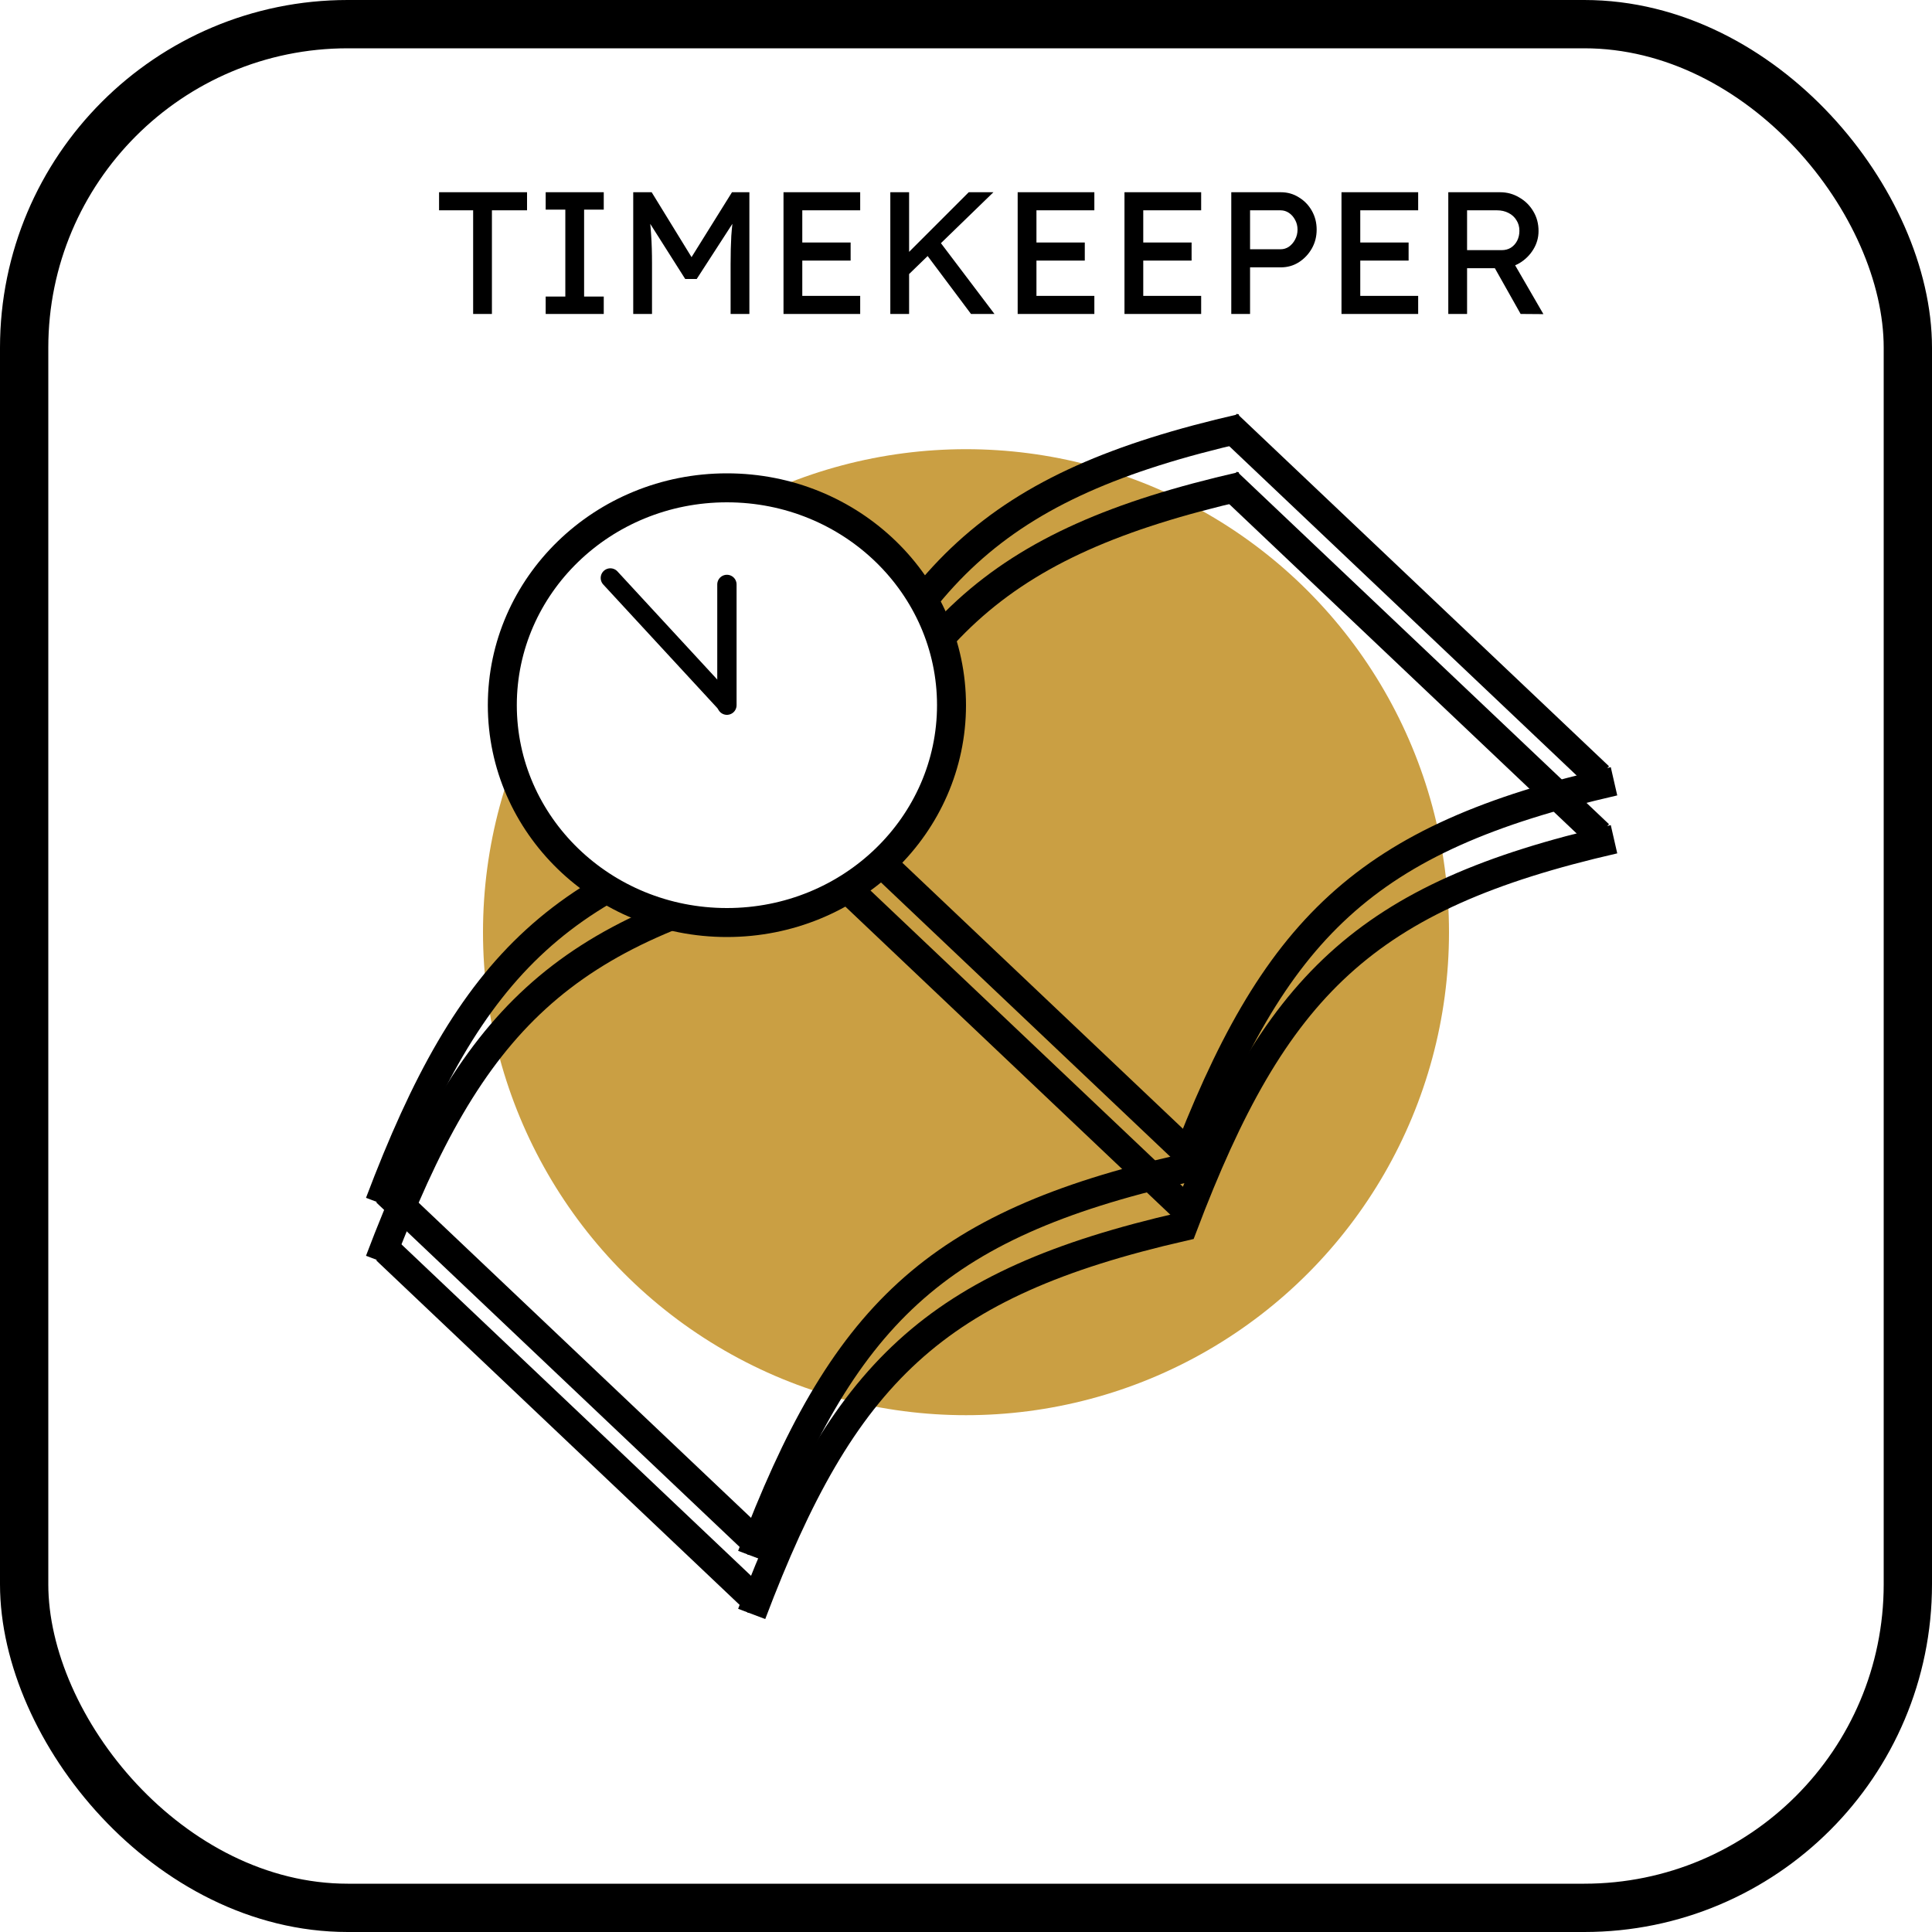
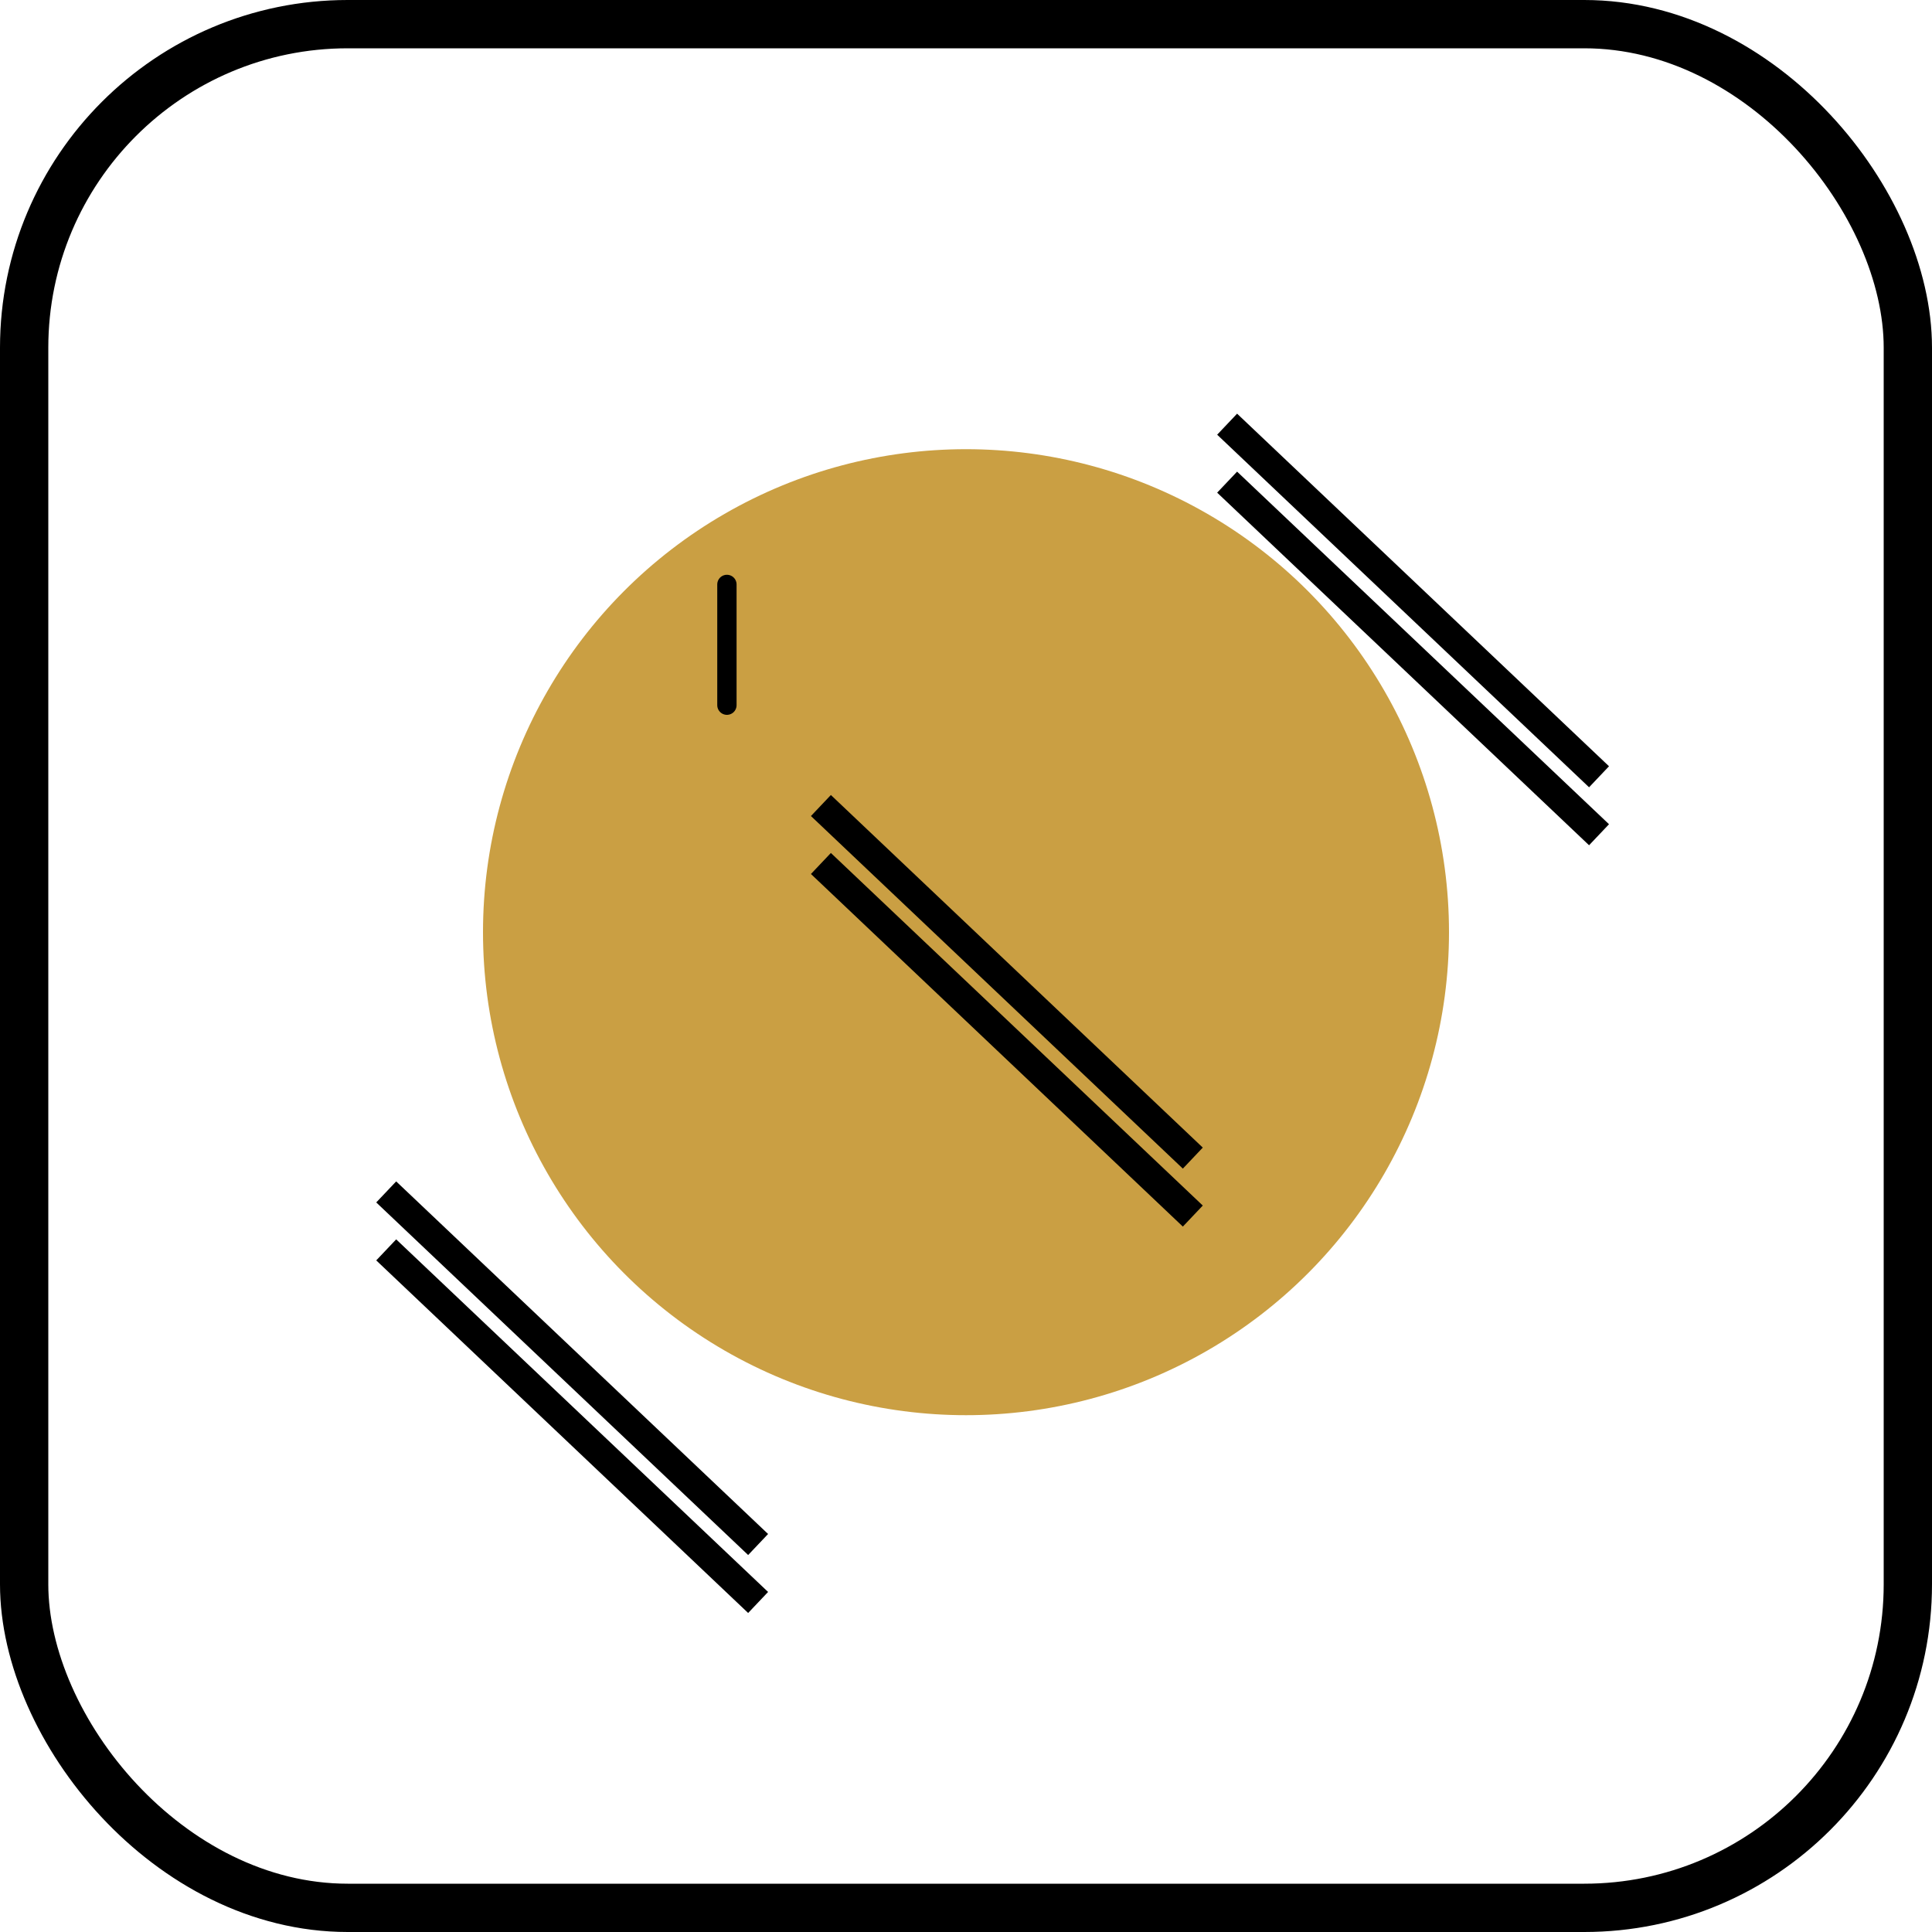
<svg xmlns="http://www.w3.org/2000/svg" width="400" height="400" viewBox="0 0 400 400" fill="none">
  <rect x="5" y="5" width="390" height="390" rx="67" fill="white" />
  <rect x="5" y="5" width="390" height="390" rx="67" stroke="black" stroke-width="10" />
  <circle cx="200" cy="193" r="100" fill="#CA9F43" />
  <g filter="url(#filter0_d_1_2)">
-     <path d="M78.584 245.056C97.482 195.131 116.254 176.672 167.853 164.862C186.75 114.936 205.522 96.477 257.121 84.667M155.628 318.146C174.525 268.22 193.297 249.761 244.896 237.951C263.793 188.026 282.566 169.566 334.164 157.756" stroke="black" stroke-width="6" />
-   </g>
+     </g>
  <g filter="url(#filter1_d_1_2)">
    <line x1="169.96" y1="162.774" x2="246.96" y2="235.774" stroke="black" stroke-width="6" />
  </g>
  <g filter="url(#filter2_d_1_2)">
    <line x1="254.064" y1="83.823" x2="331.064" y2="156.823" stroke="black" stroke-width="6" />
  </g>
  <g filter="url(#filter3_d_1_2)">
    <line x1="79.96" y1="242.774" x2="156.96" y2="315.774" stroke="black" stroke-width="6" />
  </g>
  <g filter="url(#filter4_d_1_2)">
-     <path d="M78.584 257.056C97.482 207.131 116.254 188.672 167.853 176.862C186.75 126.936 205.522 108.477 257.121 96.667M155.628 330.146C174.525 280.22 193.297 261.761 244.896 249.951C263.793 200.026 282.566 181.566 334.164 169.756" stroke="black" stroke-width="6" />
-   </g>
+     </g>
  <g filter="url(#filter5_d_1_2)">
    <line x1="169.96" y1="174.774" x2="246.96" y2="247.774" stroke="black" stroke-width="6" />
  </g>
  <g filter="url(#filter6_d_1_2)">
    <line x1="254.064" y1="95.823" x2="331.064" y2="168.823" stroke="black" stroke-width="6" />
  </g>
  <g filter="url(#filter7_d_1_2)">
    <line x1="79.96" y1="254.774" x2="156.96" y2="327.774" stroke="black" stroke-width="6" />
  </g>
-   <path d="M197 146C197 170.766 176.269 191 150.5 191C124.731 191 104 170.766 104 146C104 121.234 124.731 101 150.5 101C176.269 101 197 121.234 197 146Z" fill="white" stroke="black" stroke-width="6" />
  <path d="M150.5 121L150.5 146" stroke="black" stroke-width="4" stroke-linecap="round" />
-   <path d="M126.367 119.661L150.367 145.661" stroke="black" stroke-width="4" stroke-linecap="round" />
-   <path d="M97.959 65V43.544H90.903V39.8H109.119V43.544H101.847V65H97.959ZM112.977 65V61.4H117.045V43.4H112.977V39.8H125.001V43.4H120.933V61.4H125.001V65H112.977ZM131.104 65V39.8H134.92L144.1 54.74L142.264 54.704L151.552 39.8H155.152V65H151.264V54.668C151.264 52.508 151.312 50.564 151.408 48.836C151.528 47.108 151.72 45.392 151.984 43.688L152.488 45.02L144.244 57.764H141.868L133.876 45.164L134.272 43.688C134.536 45.296 134.716 46.952 134.812 48.656C134.932 50.336 134.992 52.34 134.992 54.668V65H131.104ZM162.217 65V39.8H178.093V43.544H166.105V61.256H178.093V65H162.217ZM163.981 53.948V50.204H176.113V53.948H163.981ZM187.571 57.368L187.355 53.012L200.567 39.8H205.679L187.571 57.368ZM184.331 65V39.8H188.219V65H184.331ZM201.035 65L191.387 52.112L194.267 49.628L205.895 65H201.035ZM210.698 65V39.8H226.574V43.544H214.586V61.256H226.574V65H210.698ZM212.462 53.948V50.204H224.594V53.948H212.462ZM232.811 65V39.8H248.687V43.544H236.699V61.256H248.687V65H232.811ZM234.575 53.948V50.204H246.707V53.948H234.575ZM254.924 65V39.8H265.184C266.552 39.8 267.788 40.148 268.892 40.844C270.02 41.516 270.92 42.44 271.592 43.616C272.264 44.792 272.6 46.1 272.6 47.54C272.6 48.98 272.264 50.288 271.592 51.464C270.92 52.64 270.02 53.588 268.892 54.308C267.788 55.004 266.552 55.352 265.184 55.352H258.812V65H254.924ZM258.812 51.608H265.112C265.76 51.608 266.348 51.428 266.876 51.068C267.404 50.684 267.824 50.192 268.136 49.592C268.472 48.968 268.64 48.284 268.64 47.54C268.64 46.796 268.472 46.124 268.136 45.524C267.824 44.924 267.404 44.444 266.876 44.084C266.348 43.724 265.76 43.544 265.112 43.544H258.812V51.608ZM277.741 65V39.8H293.617V43.544H281.629V61.256H293.617V65H277.741ZM279.505 53.948V50.204H291.637V53.948H279.505ZM299.854 65V39.8H310.582C312.022 39.8 313.342 40.16 314.542 40.88C315.766 41.576 316.738 42.536 317.458 43.76C318.178 44.96 318.538 46.316 318.538 47.828C318.538 49.196 318.178 50.468 317.458 51.644C316.738 52.82 315.778 53.768 314.578 54.488C313.378 55.184 312.046 55.532 310.582 55.532H303.742V65H299.854ZM314.83 65L308.422 53.624L312.418 52.724L319.546 65.036L314.83 65ZM303.742 51.788H310.942C311.638 51.788 312.262 51.62 312.814 51.284C313.366 50.924 313.798 50.444 314.11 49.844C314.422 49.22 314.578 48.536 314.578 47.792C314.578 46.952 314.374 46.22 313.966 45.596C313.582 44.948 313.03 44.444 312.31 44.084C311.614 43.724 310.822 43.544 309.934 43.544H303.742V51.788Z" fill="black" />
  <defs>
    <filter id="filter0_d_1_2" x="71.779" y="81.743" width="267.055" height="245.465" filterUnits="userSpaceOnUse" color-interpolation-filters="sRGB">
      <feFlood flood-opacity="0" result="BackgroundImageFix" />
      <feColorMatrix in="SourceAlpha" type="matrix" values="0 0 0 0 0 0 0 0 0 0 0 0 0 0 0 0 0 0 127 0" result="hardAlpha" />
      <feOffset dy="4" />
      <feGaussianBlur stdDeviation="2" />
      <feComposite in2="hardAlpha" operator="out" />
      <feColorMatrix type="matrix" values="0 0 0 0 0 0 0 0 0 0 0 0 0 0 0 0 0 0 0.25 0" />
      <feBlend mode="normal" in2="BackgroundImageFix" result="effect1_dropShadow_1_2" />
      <feBlend mode="normal" in="SourceGraphic" in2="effect1_dropShadow_1_2" result="shape" />
    </filter>
    <filter id="filter1_d_1_2" x="163.896" y="160.597" width="89.128" height="85.354" filterUnits="userSpaceOnUse" color-interpolation-filters="sRGB">
      <feFlood flood-opacity="0" result="BackgroundImageFix" />
      <feColorMatrix in="SourceAlpha" type="matrix" values="0 0 0 0 0 0 0 0 0 0 0 0 0 0 0 0 0 0 127 0" result="hardAlpha" />
      <feOffset dy="4" />
      <feGaussianBlur stdDeviation="2" />
      <feComposite in2="hardAlpha" operator="out" />
      <feColorMatrix type="matrix" values="0 0 0 0 0 0 0 0 0 0 0 0 0 0 0 0 0 0 0.25 0" />
      <feBlend mode="normal" in2="BackgroundImageFix" result="effect1_dropShadow_1_2" />
      <feBlend mode="normal" in="SourceGraphic" in2="effect1_dropShadow_1_2" result="shape" />
    </filter>
    <filter id="filter2_d_1_2" x="248" y="81.646" width="89.128" height="85.354" filterUnits="userSpaceOnUse" color-interpolation-filters="sRGB">
      <feFlood flood-opacity="0" result="BackgroundImageFix" />
      <feColorMatrix in="SourceAlpha" type="matrix" values="0 0 0 0 0 0 0 0 0 0 0 0 0 0 0 0 0 0 127 0" result="hardAlpha" />
      <feOffset dy="4" />
      <feGaussianBlur stdDeviation="2" />
      <feComposite in2="hardAlpha" operator="out" />
      <feColorMatrix type="matrix" values="0 0 0 0 0 0 0 0 0 0 0 0 0 0 0 0 0 0 0.25 0" />
      <feBlend mode="normal" in2="BackgroundImageFix" result="effect1_dropShadow_1_2" />
      <feBlend mode="normal" in="SourceGraphic" in2="effect1_dropShadow_1_2" result="shape" />
    </filter>
    <filter id="filter3_d_1_2" x="73.896" y="240.597" width="89.128" height="85.354" filterUnits="userSpaceOnUse" color-interpolation-filters="sRGB">
      <feFlood flood-opacity="0" result="BackgroundImageFix" />
      <feColorMatrix in="SourceAlpha" type="matrix" values="0 0 0 0 0 0 0 0 0 0 0 0 0 0 0 0 0 0 127 0" result="hardAlpha" />
      <feOffset dy="4" />
      <feGaussianBlur stdDeviation="2" />
      <feComposite in2="hardAlpha" operator="out" />
      <feColorMatrix type="matrix" values="0 0 0 0 0 0 0 0 0 0 0 0 0 0 0 0 0 0 0.25 0" />
      <feBlend mode="normal" in2="BackgroundImageFix" result="effect1_dropShadow_1_2" />
      <feBlend mode="normal" in="SourceGraphic" in2="effect1_dropShadow_1_2" result="shape" />
    </filter>
    <filter id="filter4_d_1_2" x="71.779" y="93.743" width="267.055" height="245.465" filterUnits="userSpaceOnUse" color-interpolation-filters="sRGB">
      <feFlood flood-opacity="0" result="BackgroundImageFix" />
      <feColorMatrix in="SourceAlpha" type="matrix" values="0 0 0 0 0 0 0 0 0 0 0 0 0 0 0 0 0 0 127 0" result="hardAlpha" />
      <feOffset dy="4" />
      <feGaussianBlur stdDeviation="2" />
      <feComposite in2="hardAlpha" operator="out" />
      <feColorMatrix type="matrix" values="0 0 0 0 0 0 0 0 0 0 0 0 0 0 0 0 0 0 0.25 0" />
      <feBlend mode="normal" in2="BackgroundImageFix" result="effect1_dropShadow_1_2" />
      <feBlend mode="normal" in="SourceGraphic" in2="effect1_dropShadow_1_2" result="shape" />
    </filter>
    <filter id="filter5_d_1_2" x="163.896" y="172.597" width="89.128" height="85.354" filterUnits="userSpaceOnUse" color-interpolation-filters="sRGB">
      <feFlood flood-opacity="0" result="BackgroundImageFix" />
      <feColorMatrix in="SourceAlpha" type="matrix" values="0 0 0 0 0 0 0 0 0 0 0 0 0 0 0 0 0 0 127 0" result="hardAlpha" />
      <feOffset dy="4" />
      <feGaussianBlur stdDeviation="2" />
      <feComposite in2="hardAlpha" operator="out" />
      <feColorMatrix type="matrix" values="0 0 0 0 0 0 0 0 0 0 0 0 0 0 0 0 0 0 0.25 0" />
      <feBlend mode="normal" in2="BackgroundImageFix" result="effect1_dropShadow_1_2" />
      <feBlend mode="normal" in="SourceGraphic" in2="effect1_dropShadow_1_2" result="shape" />
    </filter>
    <filter id="filter6_d_1_2" x="248" y="93.646" width="89.128" height="85.354" filterUnits="userSpaceOnUse" color-interpolation-filters="sRGB">
      <feFlood flood-opacity="0" result="BackgroundImageFix" />
      <feColorMatrix in="SourceAlpha" type="matrix" values="0 0 0 0 0 0 0 0 0 0 0 0 0 0 0 0 0 0 127 0" result="hardAlpha" />
      <feOffset dy="4" />
      <feGaussianBlur stdDeviation="2" />
      <feComposite in2="hardAlpha" operator="out" />
      <feColorMatrix type="matrix" values="0 0 0 0 0 0 0 0 0 0 0 0 0 0 0 0 0 0 0.25 0" />
      <feBlend mode="normal" in2="BackgroundImageFix" result="effect1_dropShadow_1_2" />
      <feBlend mode="normal" in="SourceGraphic" in2="effect1_dropShadow_1_2" result="shape" />
    </filter>
    <filter id="filter7_d_1_2" x="73.896" y="252.597" width="89.128" height="85.354" filterUnits="userSpaceOnUse" color-interpolation-filters="sRGB">
      <feFlood flood-opacity="0" result="BackgroundImageFix" />
      <feColorMatrix in="SourceAlpha" type="matrix" values="0 0 0 0 0 0 0 0 0 0 0 0 0 0 0 0 0 0 127 0" result="hardAlpha" />
      <feOffset dy="4" />
      <feGaussianBlur stdDeviation="2" />
      <feComposite in2="hardAlpha" operator="out" />
      <feColorMatrix type="matrix" values="0 0 0 0 0 0 0 0 0 0 0 0 0 0 0 0 0 0 0.25 0" />
      <feBlend mode="normal" in2="BackgroundImageFix" result="effect1_dropShadow_1_2" />
      <feBlend mode="normal" in="SourceGraphic" in2="effect1_dropShadow_1_2" result="shape" />
    </filter>
  </defs>
</svg>